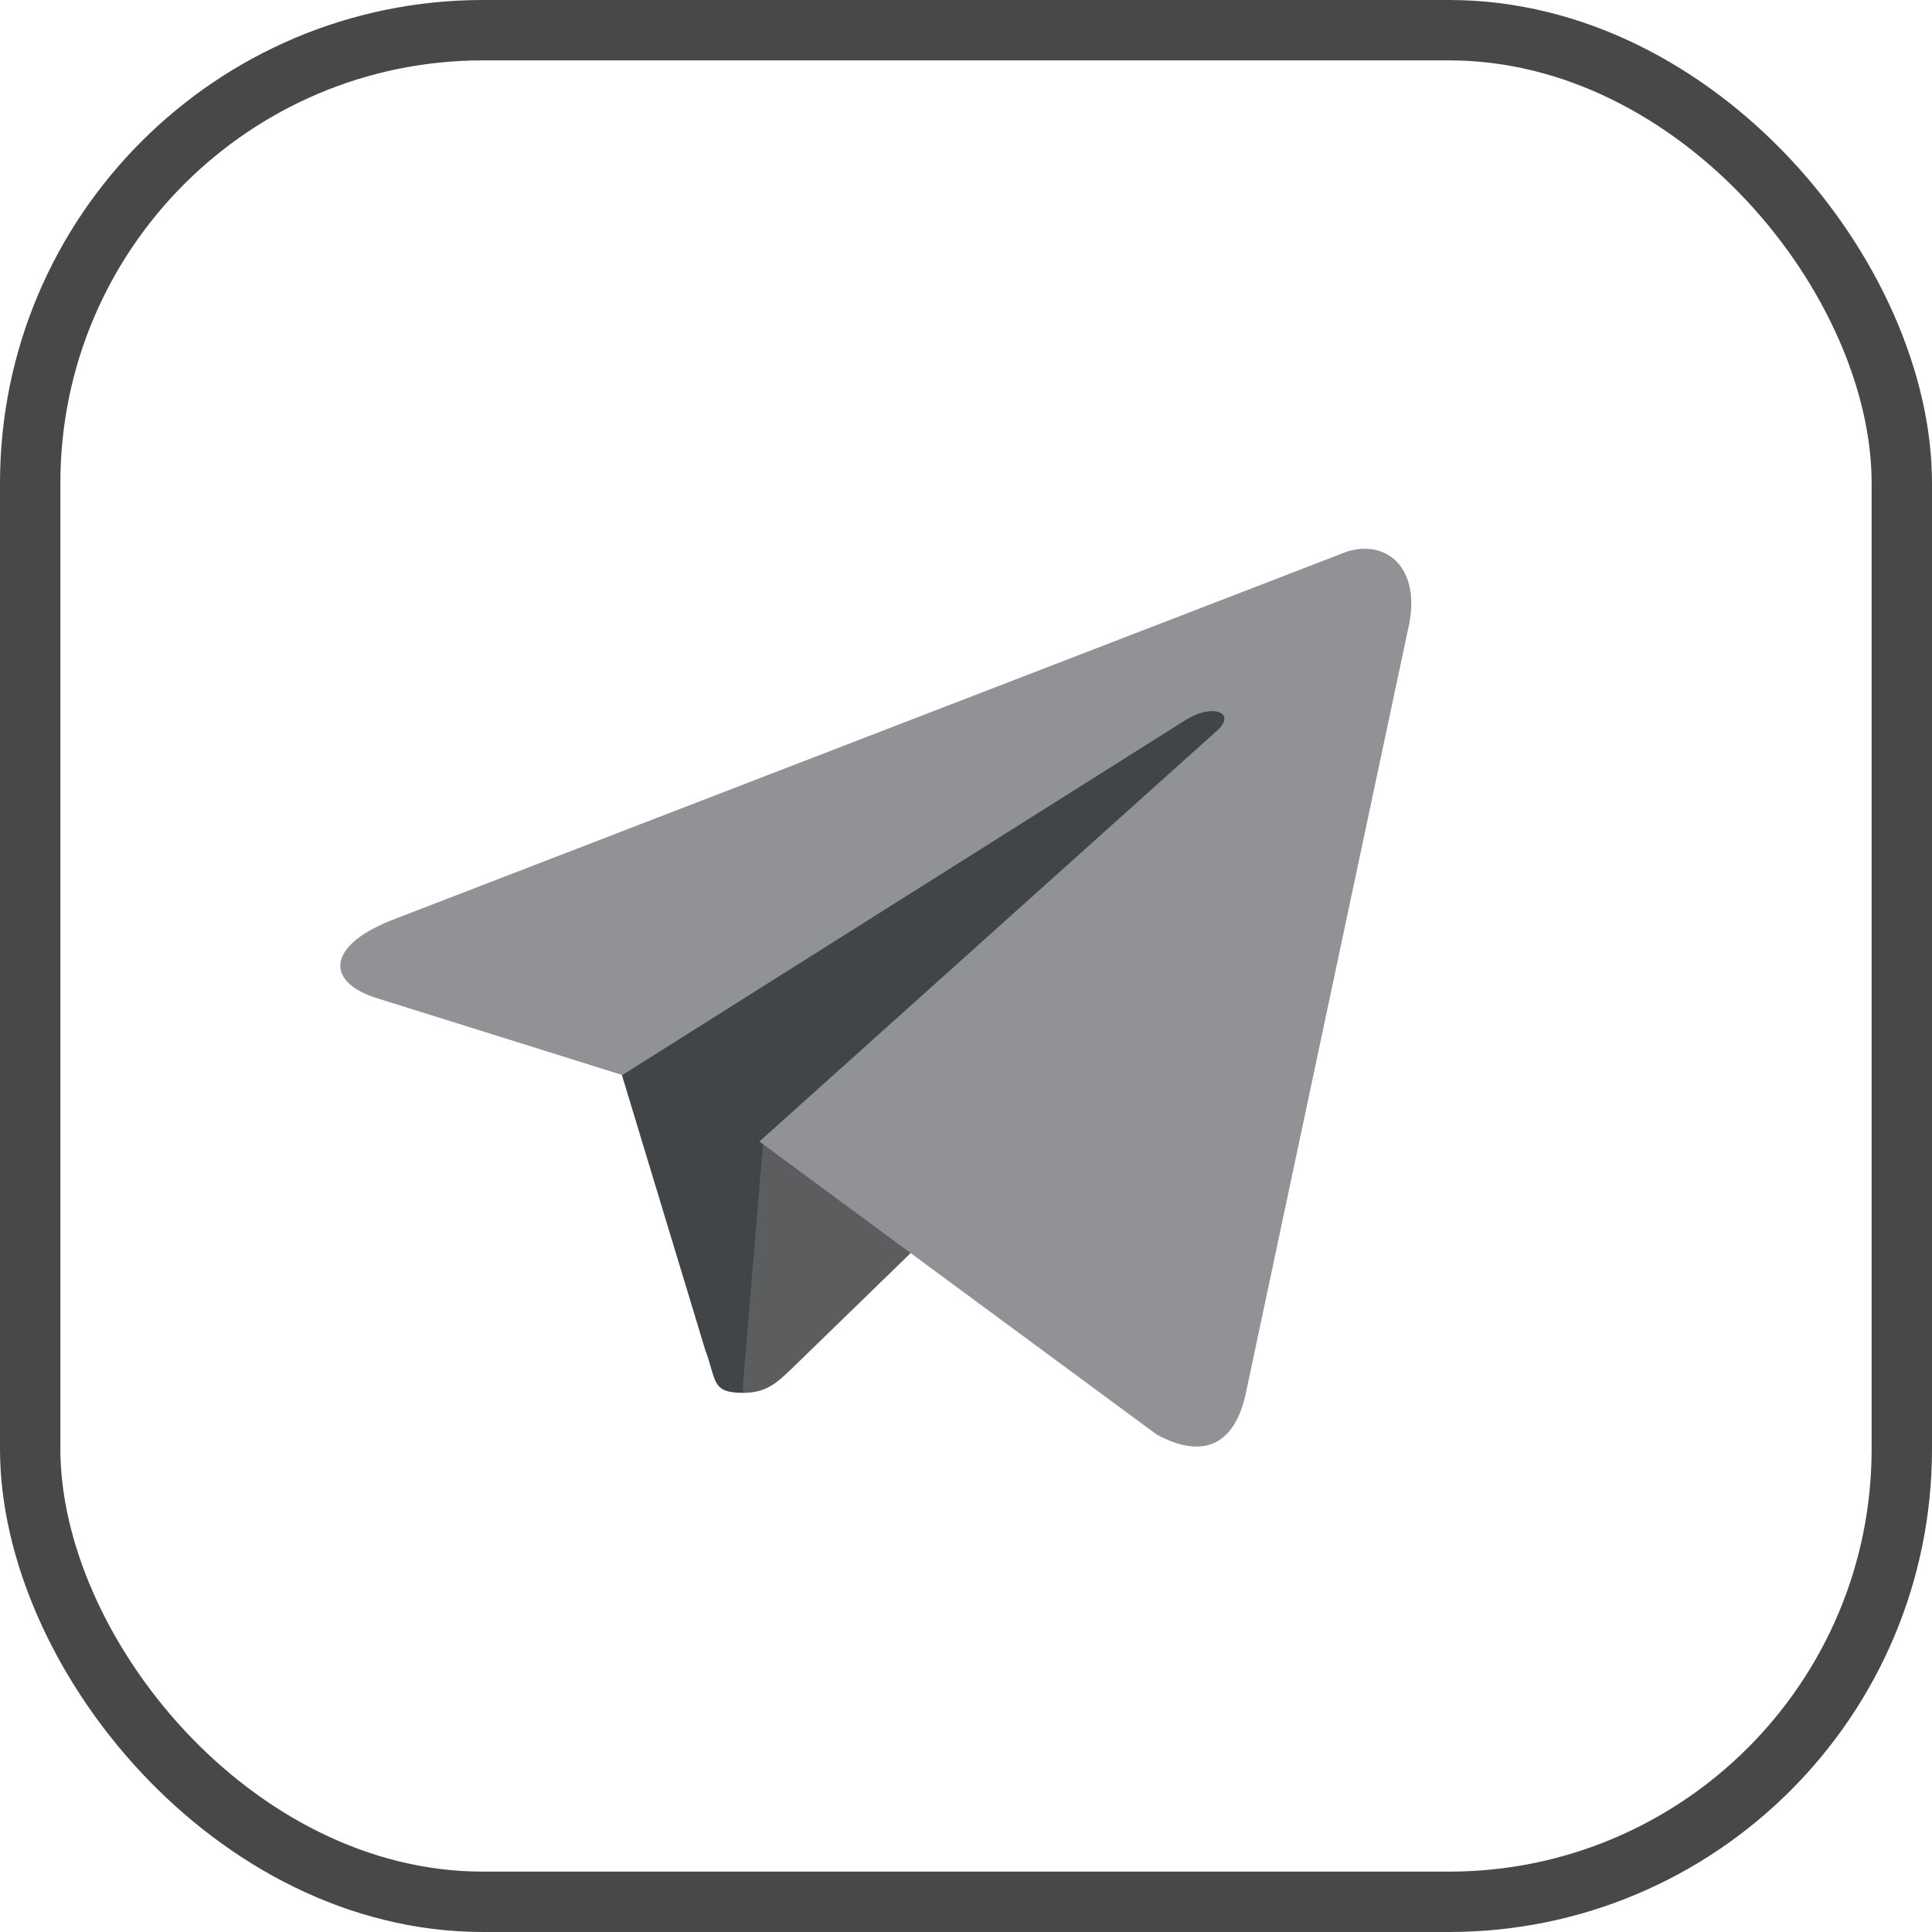
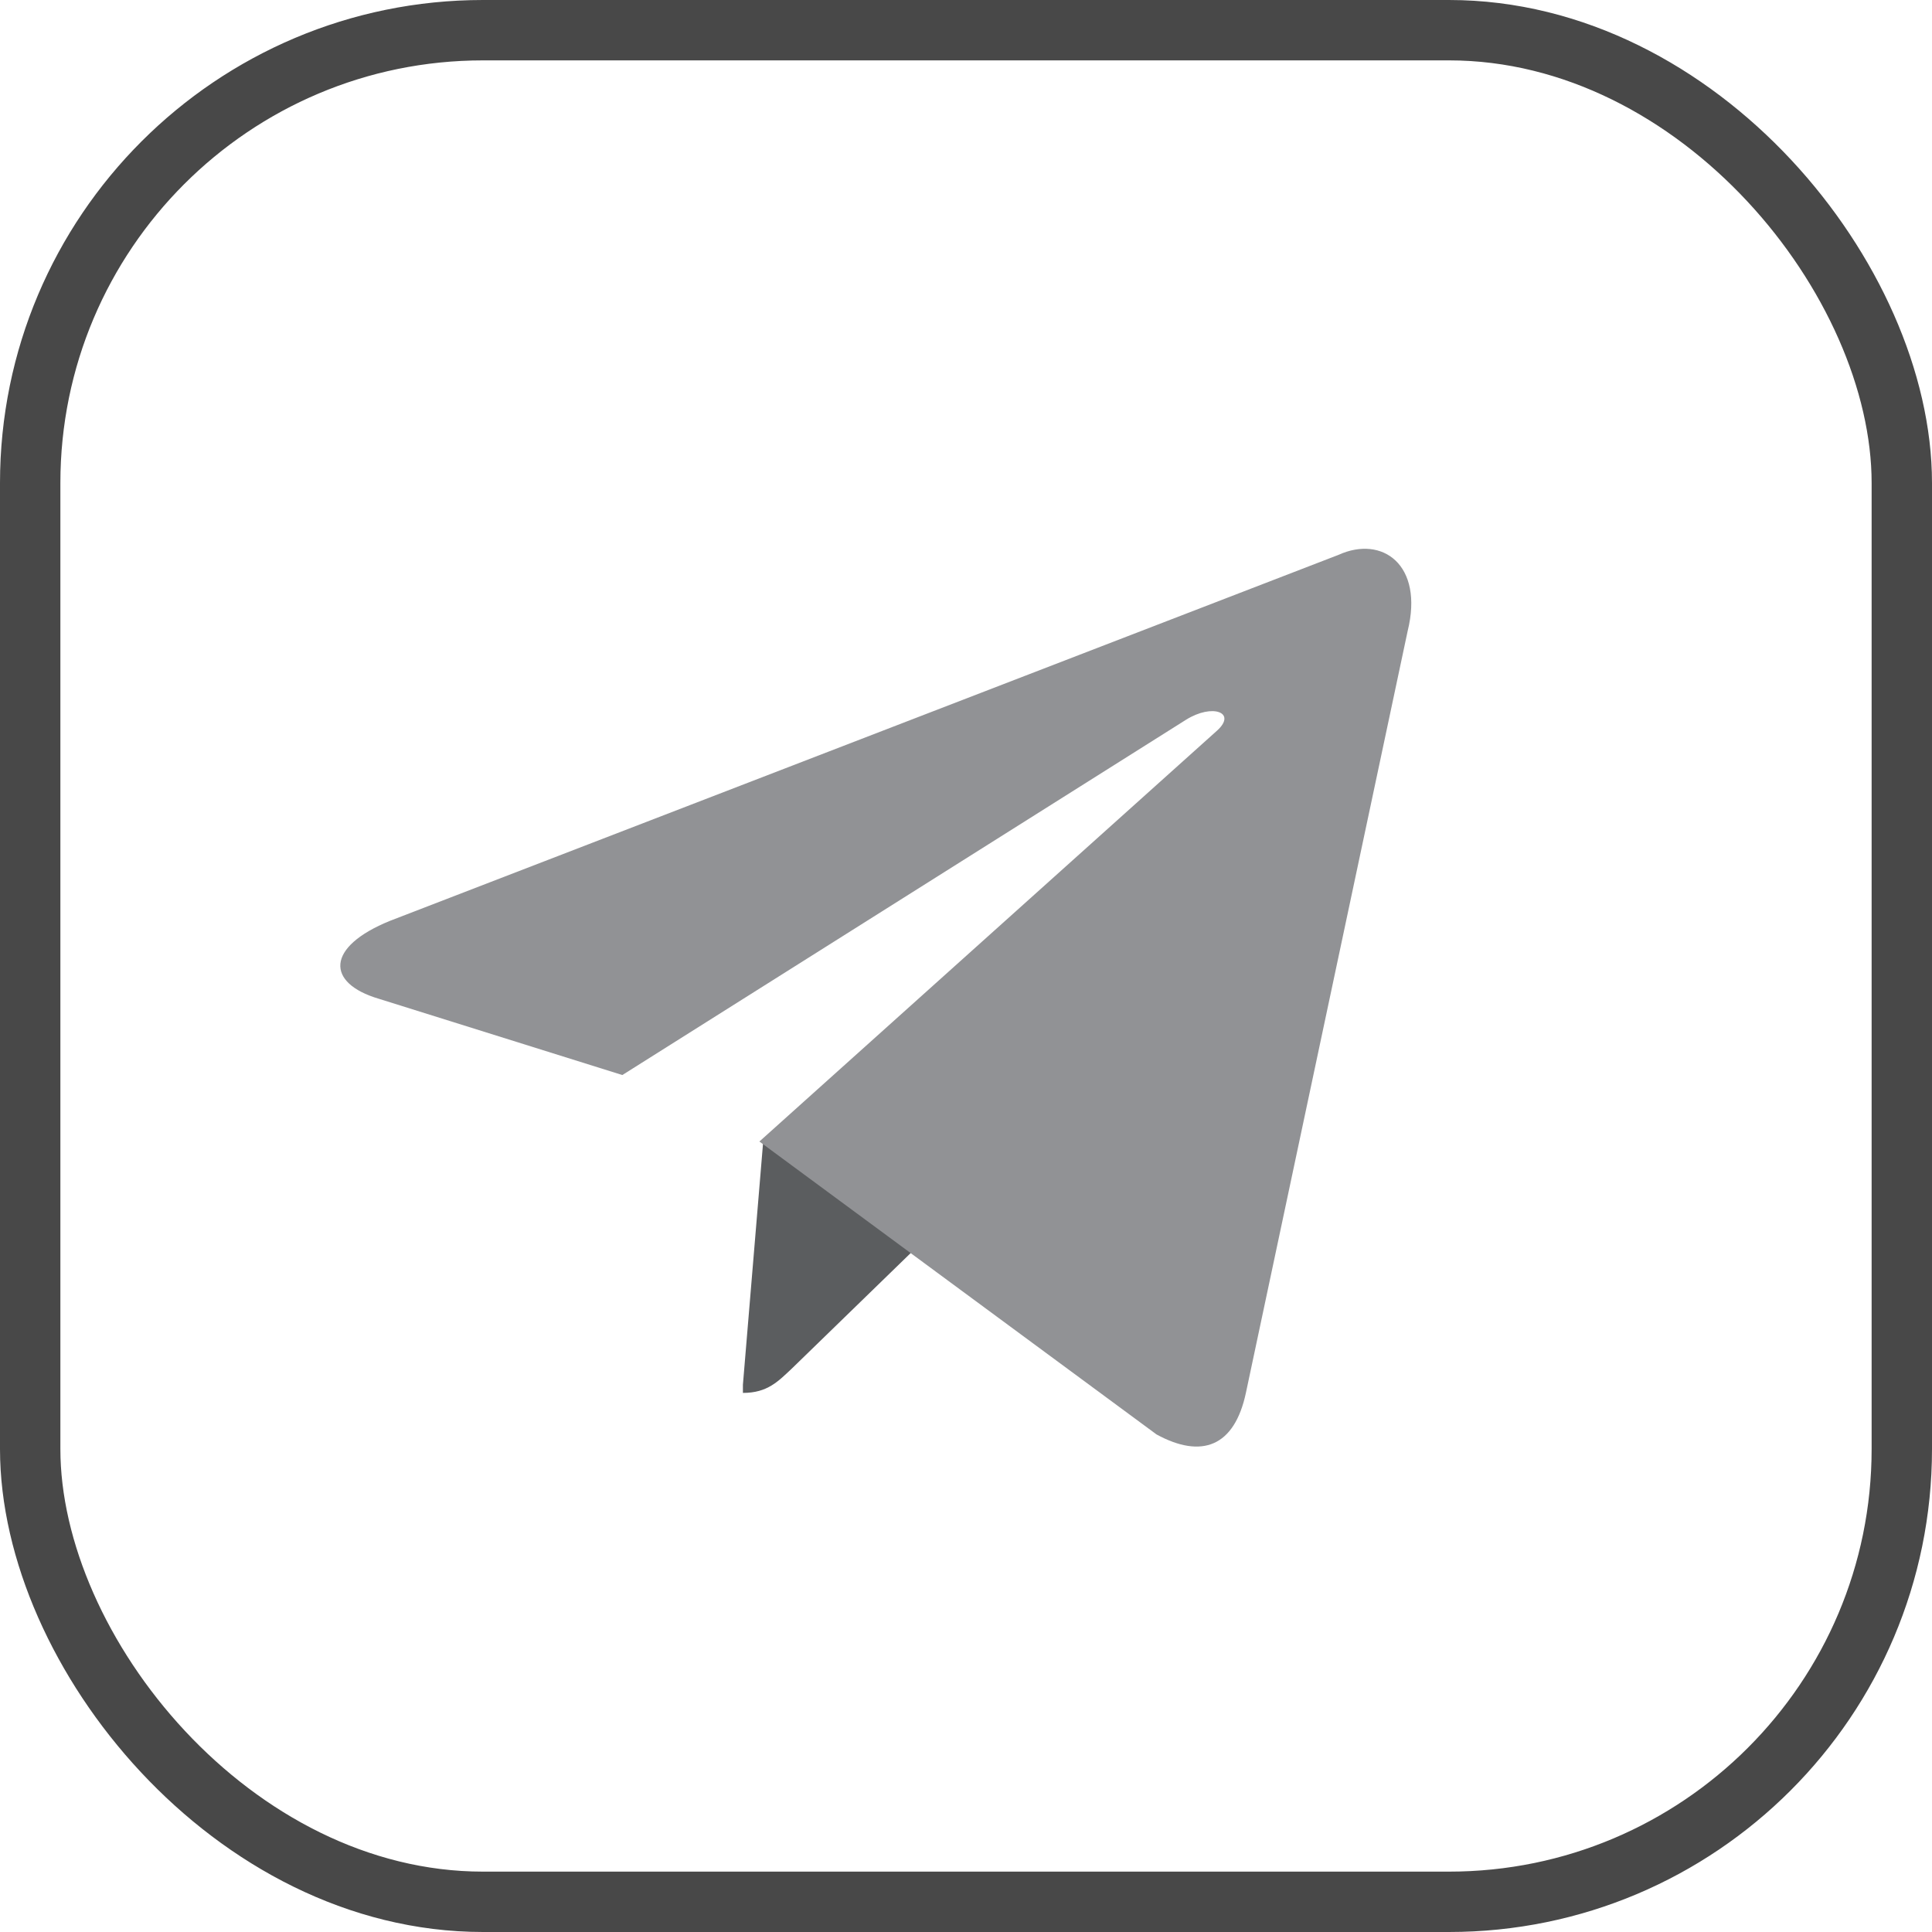
<svg xmlns="http://www.w3.org/2000/svg" width="32" height="32" viewBox="0 0 32 32" fill="none">
  <rect x="0.5" y="0.5" width="31" height="31" rx="7.5" stroke="#484848" />
  <g clip-path="url(#clip0_14197_83225)">
-     <path d="M12.307 23.07C11.777 23.07 11.872 22.866 11.682 22.363L10.133 17.253L19.755 11.246L20.883 11.545L19.945 14.1L12.307 23.07Z" fill="#424547" />
    <path d="M12.305 23.071C12.712 23.071 12.889 22.88 13.12 22.663C13.473 22.323 18.013 17.906 18.013 17.906L15.227 17.227L12.645 18.858L12.305 22.935V23.071Z" fill="#5B5D5F" />
    <path d="M12.578 18.907L19.156 23.759C19.904 24.166 20.447 23.963 20.637 23.066L23.315 10.453C23.587 9.352 22.893 8.863 22.173 9.189L6.462 15.251C5.388 15.686 5.402 16.284 6.272 16.542L10.308 17.806L19.645 11.921C20.08 11.649 20.488 11.799 20.162 12.098L12.578 18.907Z" fill="#919295" />
  </g>
  <defs>
    <clipPath id="clip0_14197_83225">
      <rect width="20.736" height="19.008" fill="white" transform="translate(5.633 6.496)" />
    </clipPath>
  </defs>
</svg>